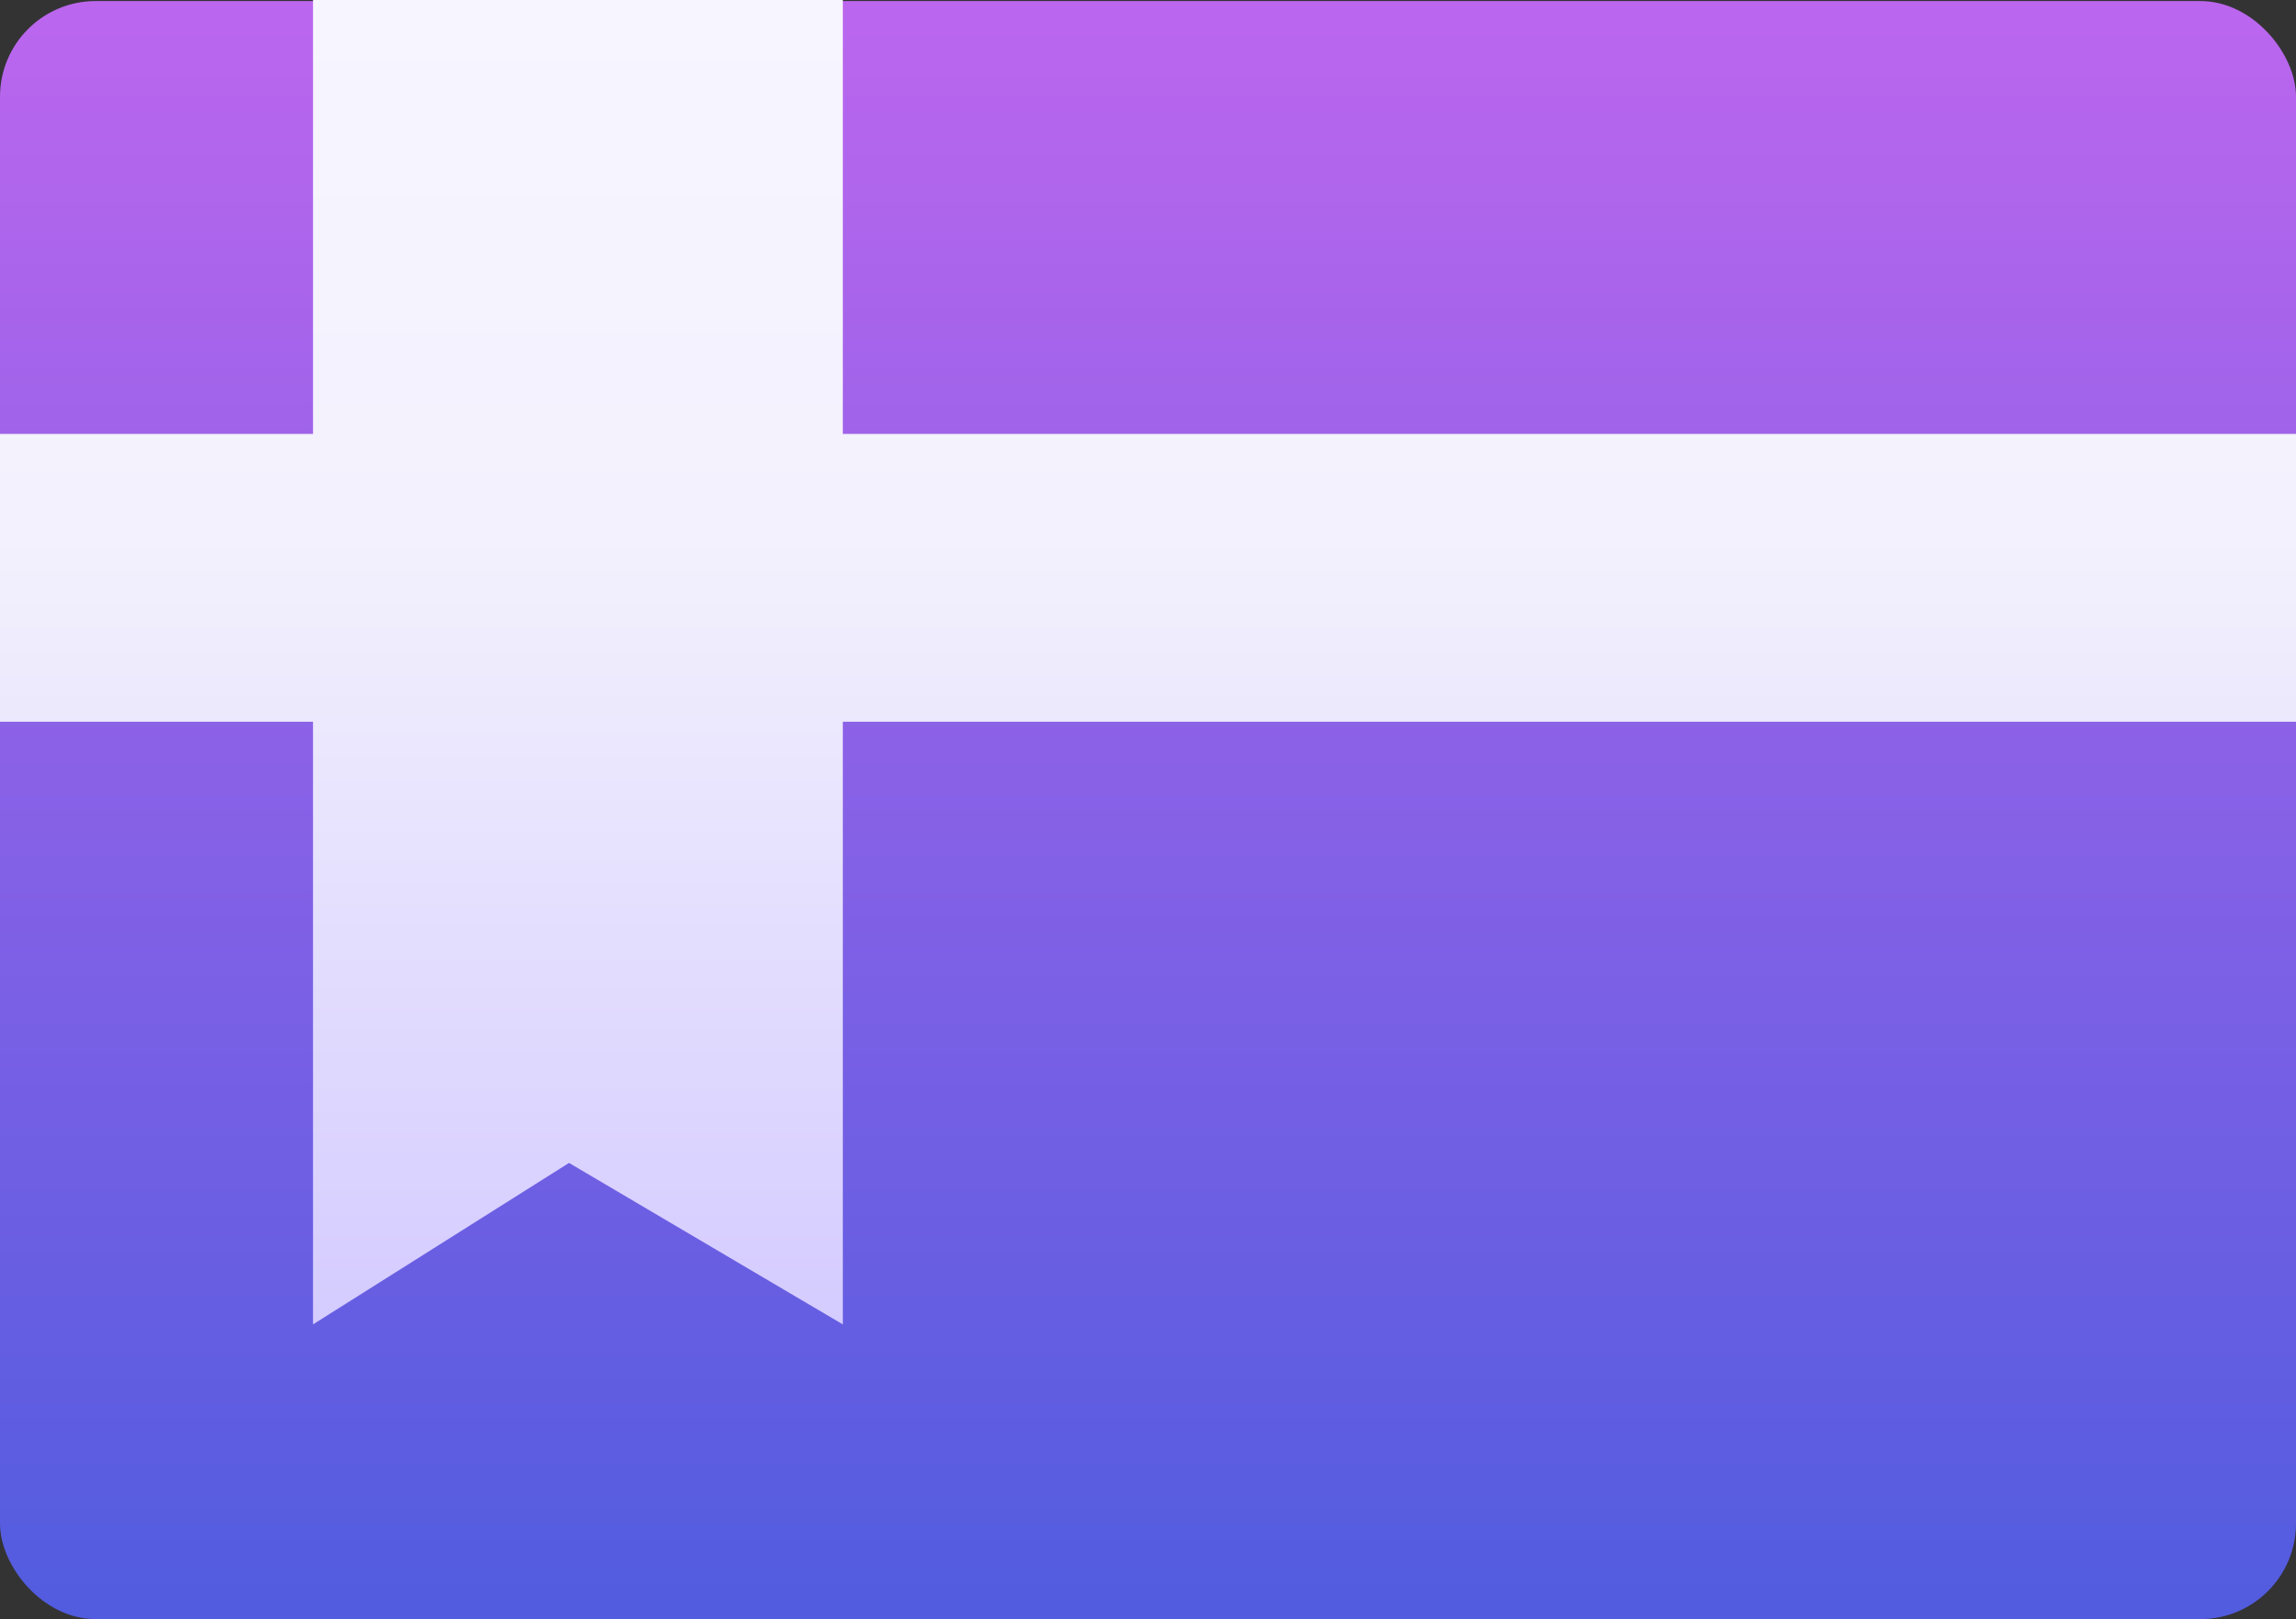
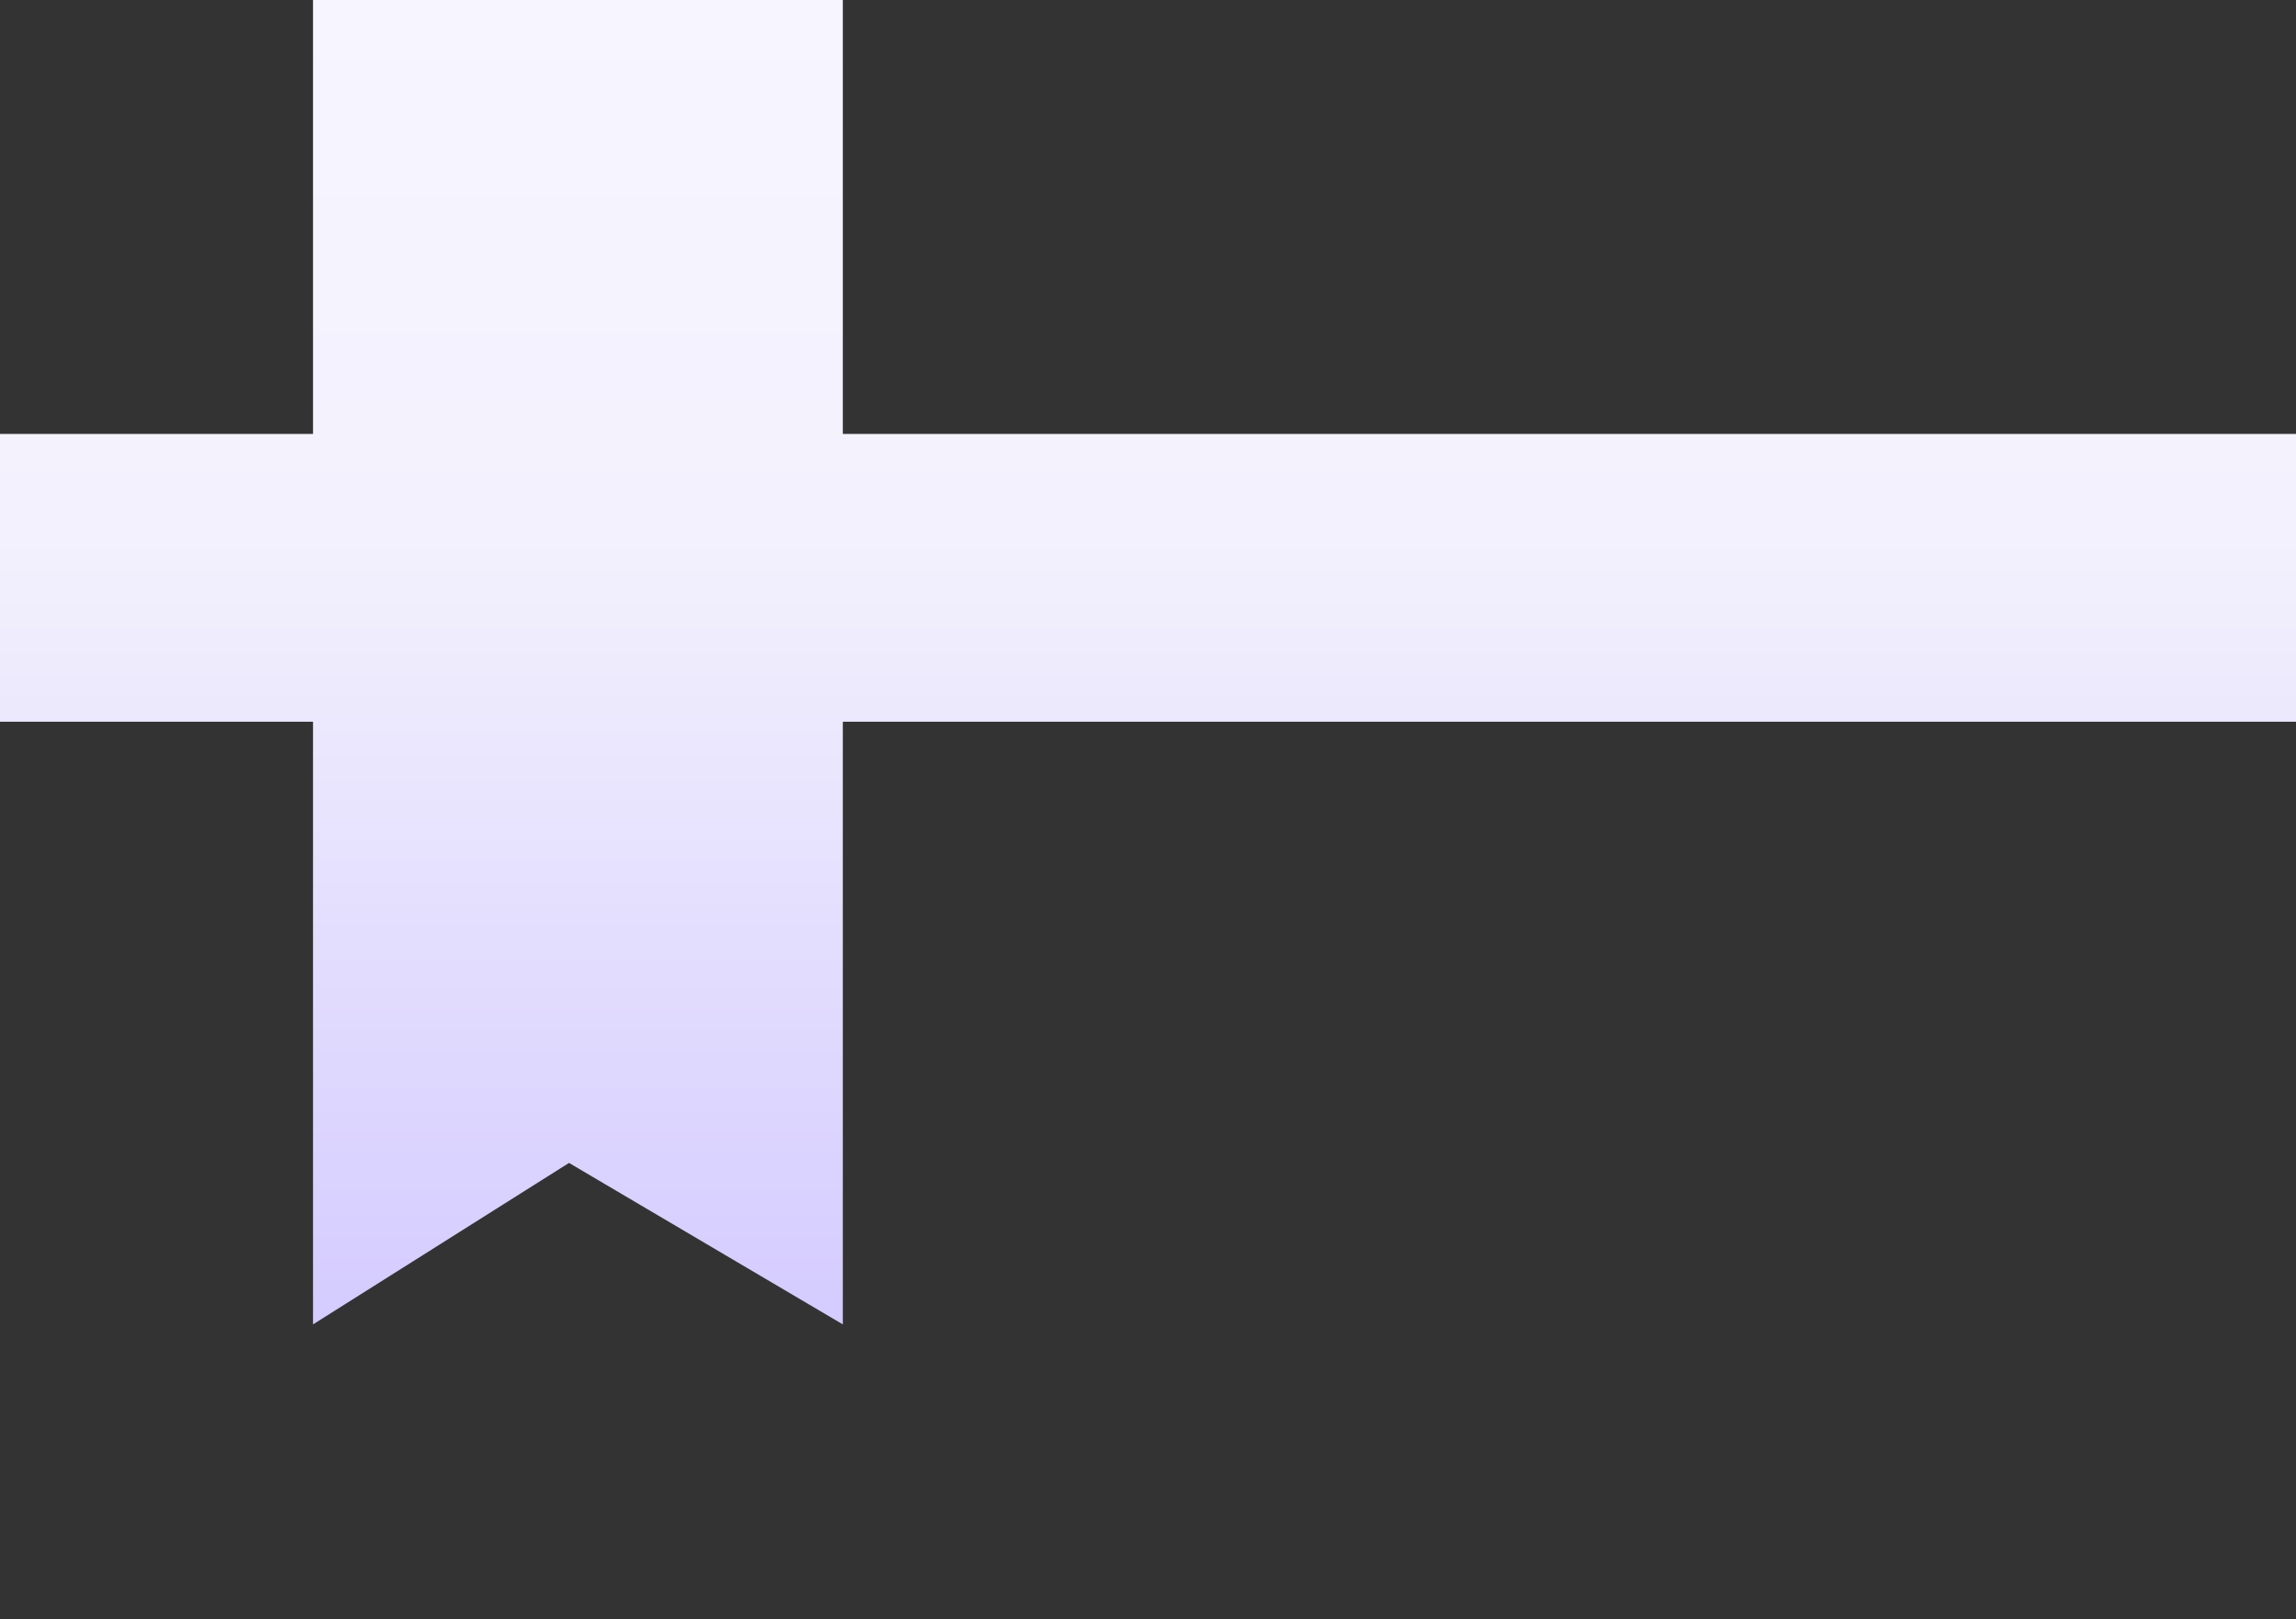
<svg xmlns="http://www.w3.org/2000/svg" id="Group_1722" data-name="Group 1722" width="24" height="16.925" viewBox="0 0 24 16.925">
  <rect x="0" y="0" width="24" height="16.925" fill="#333333" stroke="none" />
  <defs>
    <linearGradient id="linear-gradient" x1="0.5" x2="0.5" y2="1" gradientUnits="objectBoundingBox">
      <stop offset="0" stop-color="#bc66ee" />
      <stop offset="1" stop-color="#515cdf" />
    </linearGradient>
    <linearGradient id="linear-gradient-2" x1="0.5" x2="0.5" y2="1" gradientUnits="objectBoundingBox">
      <stop offset="0" stop-color="#f7f5ff" />
      <stop offset="0.408" stop-color="#f3f1fd" />
      <stop offset="1" stop-color="#d4cbff" />
    </linearGradient>
  </defs>
-   <rect id="Rectangle_508" data-name="Rectangle 508" width="24" height="16.915" rx="1" transform="translate(0 0.011)" fill="url(#linear-gradient)" />
  <g id="Group_1640" data-name="Group 1640" transform="translate(0 0)">
    <path id="Union_11" data-name="Union 11" d="M5.948,12.157,3.272,13.845v-6.3H0V4.536H3.272V0H8.81V4.536H24V7.545H8.81v6.3Z" transform="translate(0)" fill="url(#linear-gradient-2)" />
  </g>
</svg>